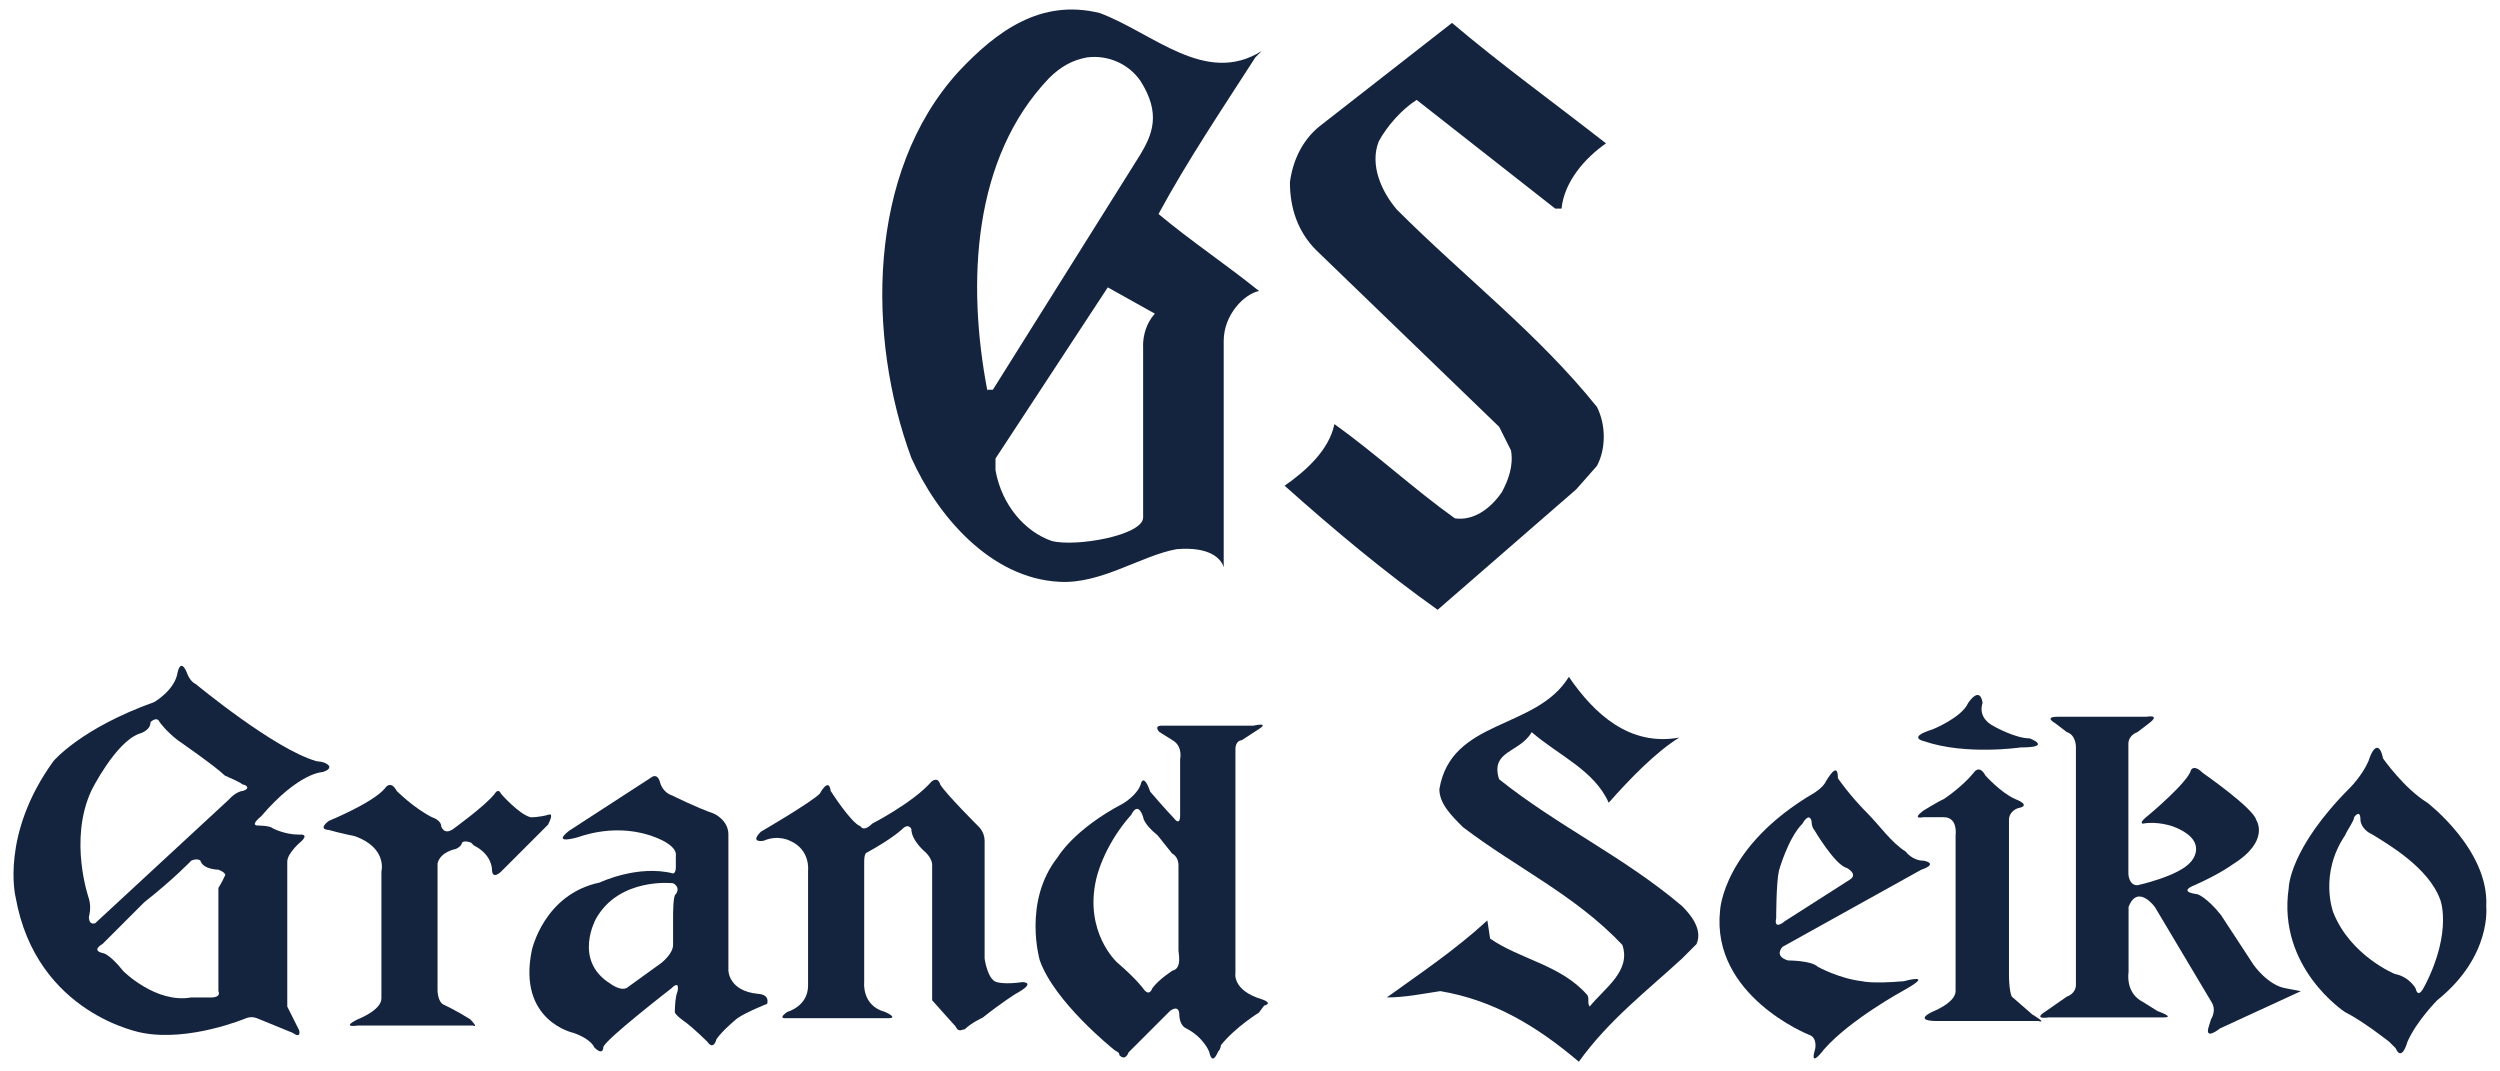
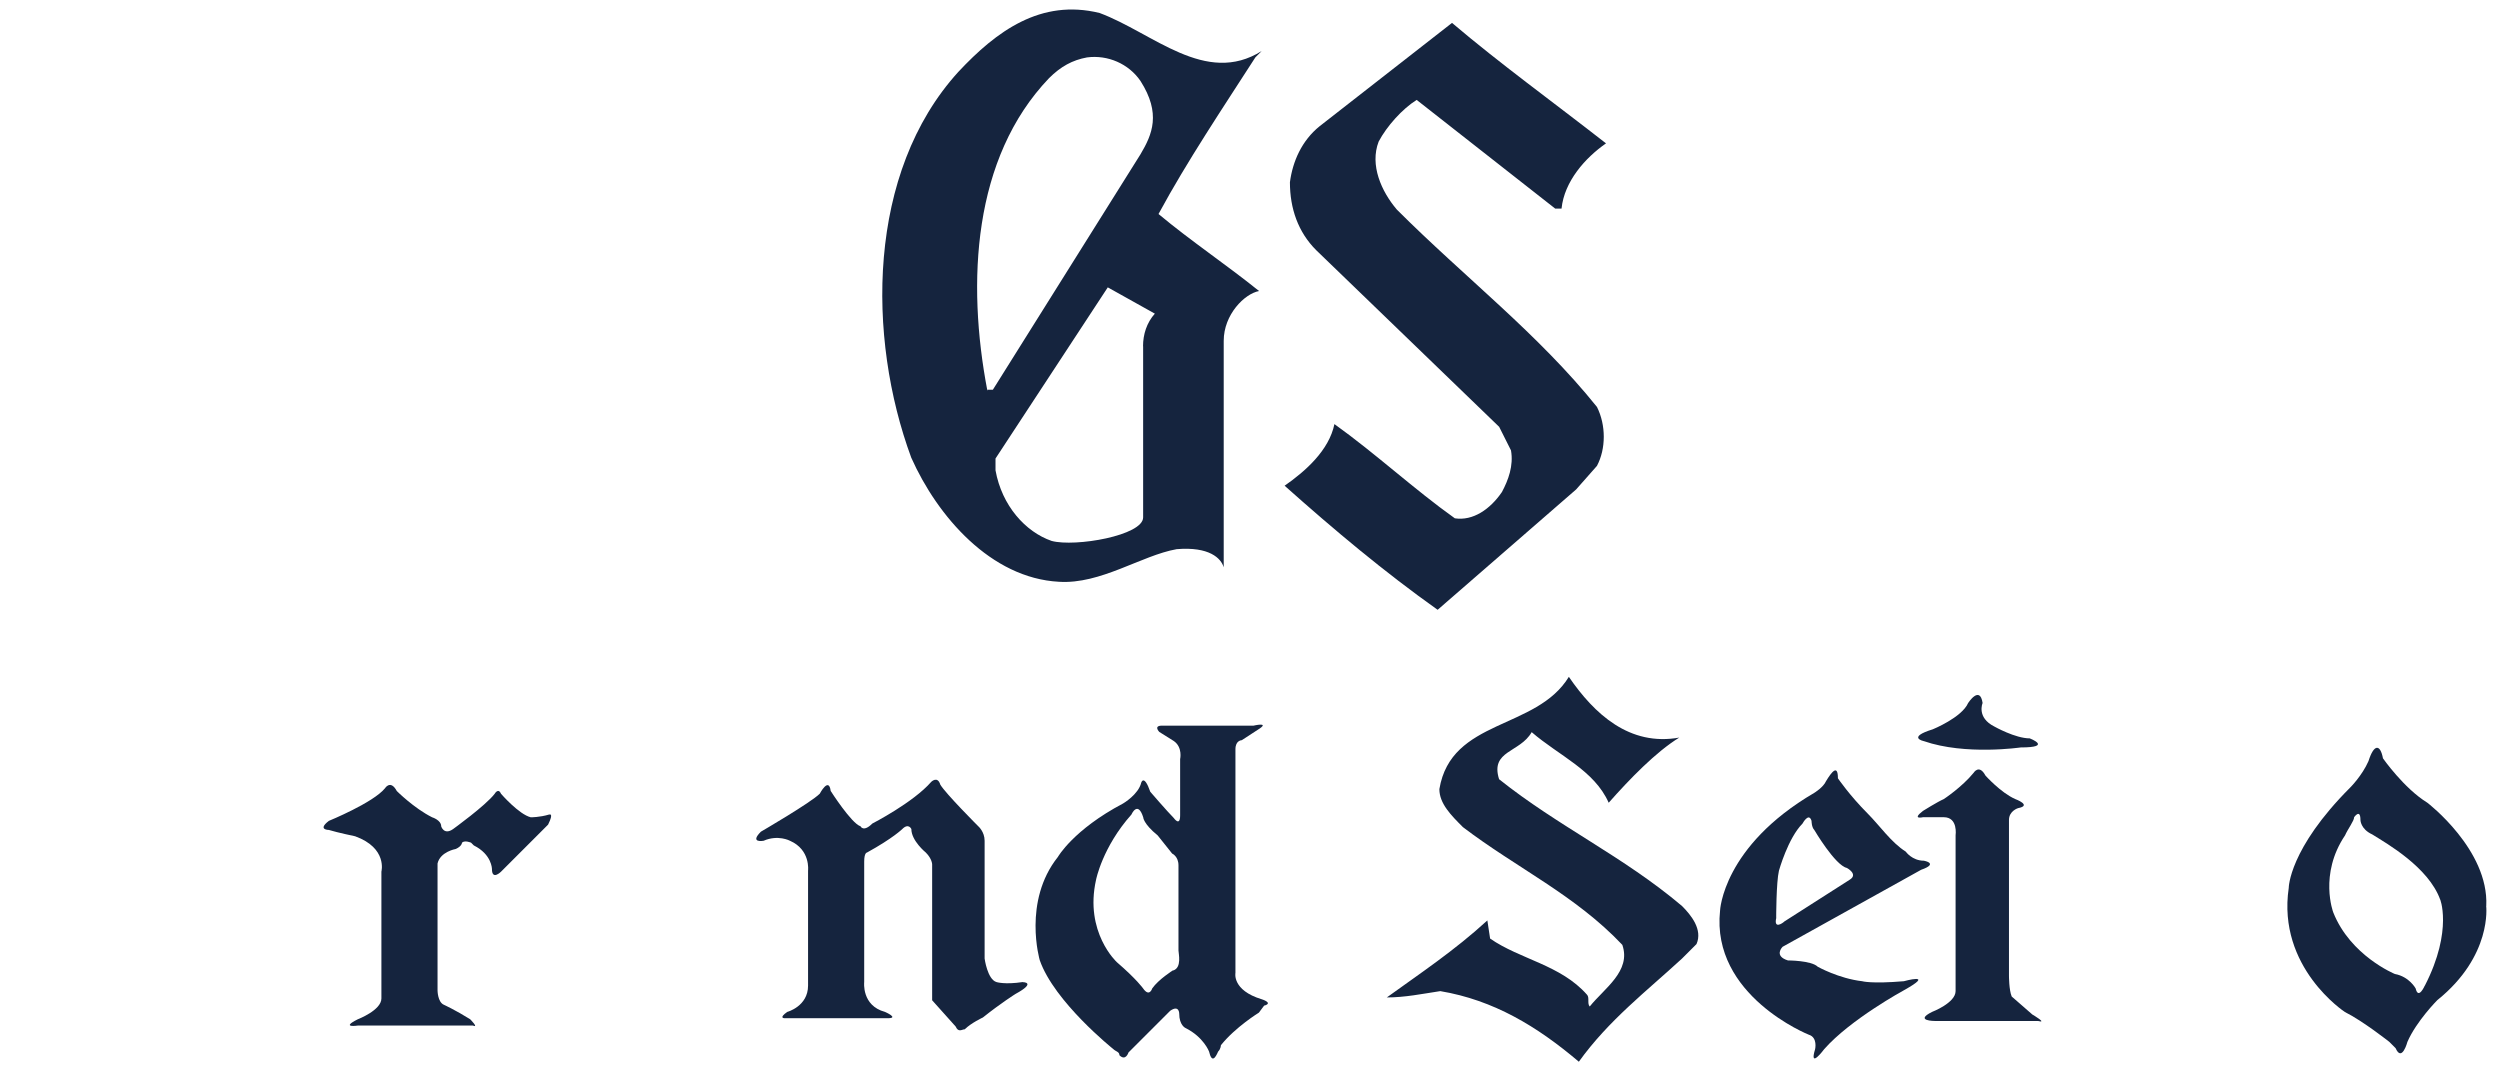
<svg xmlns="http://www.w3.org/2000/svg" viewBox="0 0 2730 1170" version="1.1" data-name="レイヤー_1" id="_レイヤー_1">
  <defs>
    <style>
      .st0 {
        fill: #15243e;
      }
    </style>
  </defs>
  <g id="_x3C_グループ_x3E_">
    <path d="M1370.9,62.6l6.9-6.9c-61.3,38.6-118.7-19.8-177-41.5-64.3-15.8-112.7,19.8-154.3,64.3-99.9,109.8-99.9,289.8-51.4,421.3,28.7,64.3,87,131.5,161.2,135.5,45.5,3,90-28.7,128.6-35.6,35.6-3,48.5,9.9,51.4,19.8v-247.3c0-28.7,22.7-51.4,38.6-54.4-35.6-28.7-74.2-54.4-109.8-84.1,31.6-58.4,70.2-115.7,105.8-171.1ZM1078.2,426.6c-22.7-118.7-15.8-254.2,67.3-341.2,12.9-12.9,25.7-19.8,41.5-22.7,22.7-3,45.5,6.9,58.4,25.7,22.7,35.6,12.9,58.4,0,80.1l-161.2,257.1h-5.9v1ZM1248.3,378.1v186.9c0,19.8-74.2,32.6-99.9,25.7-28.7-9.9-54.4-38.6-61.3-77.1v-12.9l122.6-186.9,51.4,28.7c-8.9,9.9-12.9,22.7-12.9,35.6Z" class="st0" />
    <path d="M1753.7,156.6c-22.7,15.8-45.5,41.5-48.5,71.2h-6.9l-151.3-118.7c-15.8,9.9-32.6,28.7-41.5,45.5-9.9,25.7,3,54.4,19.8,74.2,74.2,74.2,154.3,135.5,218.6,215.6,9.9,19.8,9.9,45.5,0,64.3l-22.7,25.7-151.3,131.5c-58.4-41.5-112.7-87-167.1-135.5,22.7-15.8,48.5-38.6,54.4-67.3,45.5,32.6,87,71.2,131.5,102.9,19.8,3,38.6-9.9,51.4-28.7,6.9-12.9,12.9-28.7,9.9-45.5l-12.9-25.7-199.8-192.9c-19.8-19.8-28.7-45.5-28.7-74.2,3-22.7,12.9-45.5,32.6-61.3l144.4-112.7c52.4,44.5,109.8,86,168.1,131.5" class="st0" />
    <path d="M1833.8,805.4c-25.7,15.8-54.4,45.5-77.1,71.2-15.8-35.6-54.4-51.4-84.1-77.1-12.9,22.7-45.5,19.8-35.6,51.4,64.3,51.4,135.5,84.1,199.8,138.5,9.9,9.9,22.7,25.7,15.8,41.5l-15.8,15.8c-38.6,35.6-80.1,67.3-112.7,112.7-45.5-38.6-93-67.3-151.3-77.1-19.8,3-38.6,6.9-58.4,6.9,35.6-25.7,74.2-51.4,109.8-84.1l3,19.8c32.6,22.7,77.1,28.7,105.8,61.3,3,3,0,9.9,3,12.9,15.8-19.8,45.5-38.6,35.6-67.3-51.4-54.4-115.7-84.1-174.1-128.6-12.9-12.9-25.7-25.7-25.7-41.5,12.9-77.1,105.8-64.3,141.4-122.6,27.7,40.5,66.3,76.2,120.7,66.3" class="st0" />
-     <path d="M345.3,831.1c-45.5-12.9-131.5-84.1-131.5-84.1-6.9-3-9.9-12.9-9.9-12.9-6.9-15.8-9.9,0-9.9,0-3,19.8-25.7,32.6-25.7,32.6-80.1,28.7-109.8,64.3-109.8,64.3C.2,911.2,17,979.5,17,979.5c22.7,128.6,138.5,148.4,138.5,148.4,51.4,9.9,112.7-15.8,112.7-15.8,6.9-3,12.9,0,12.9,0l38.6,15.8c9.9,6.9,6.9-3,6.9-3l-12.9-25.7v-158.2c0-9.9,15.8-22.7,15.8-22.7,6.9-6.9,0-6.9,0-6.9h-3c-15.8,0-28.7-6.9-28.7-6.9-3-3-15.8-3-15.8-3-9.9,0,3-9.9,3-9.9,41.5-48.5,67.3-48.5,67.3-48.5,9.9-3,6.9-6.9,6.9-6.9-4-4.9-13.8-4.9-13.8-4.9M245.4,956.7c-3,6.9-6.9,12.9-6.9,12.9v112.7c3,6.9-6.9,6.9-6.9,6.9h-22.7c-38.6,6.9-74.2-28.7-74.2-28.7-15.8-19.8-22.7-19.8-22.7-19.8-12.9-3,0-9.9,0-9.9,15.8-15.8,45.5-45.5,45.5-45.5,32.6-25.7,51.4-45.5,51.4-45.5,6.9-3,9.9,0,9.9,0,3,9.9,19.8,9.9,19.8,9.9,9.9,4,6.9,6.9,6.9,6.9M265.2,863.7s-6.9,0-15.8,9.9l-145.4,134.5s-6.9,3-6.9-6.9c0,0,3-9.9,0-19.8,0,0-22.7-64.3,3-118.7,0,0,25.7-51.4,51.4-61.3,0,0,12.9-3,12.9-12.9,0,0,6.9-6.9,9.9,0,0,0,6.9,9.9,19.8,19.8,0,0,41.5,28.7,51.4,38.6,6.9,3,15.8,6.9,19.8,9.9,3,0,8.9,4,0,6.9" class="st0" />
    <path d="M599.5,889.5c-9.9,3-19.8,3-19.8,3-12.9-3-32.6-25.7-32.6-25.7-3-6.9-6.9,0-6.9,0-9.9,12.9-45.5,38.6-45.5,38.6-9.9,6.9-12.9-3-12.9-3,0-6.9-9.9-9.9-9.9-9.9-19.8-9.9-38.6-28.7-38.6-28.7-6.9-12.9-12.9-3-12.9-3-12.9,15.8-61.3,35.6-61.3,35.6-12.9,9.9,0,9.9,0,9.9,9.9,3,28.7,6.9,28.7,6.9,35.6,12.9,28.7,38.6,28.7,38.6v138.5c0,12.9-25.7,22.7-25.7,22.7-19.8,9.9,0,6.9,0,6.9h125.6c6.9,3-3-6.9-3-6.9-15.8-9.9-28.7-15.8-28.7-15.8-6.9-3-6.9-15.8-6.9-15.8v-138.5c3-12.9,19.8-15.8,19.8-15.8,6.9-3,6.9-6.9,6.9-6.9,3-3,9.9,0,9.9,0l3,3c19.8,9.9,19.8,25.7,19.8,25.7,0,12.9,9.9,3,9.9,3l51.4-51.4c6.9-13.8,1-10.9,1-10.9" class="st0" />
-     <path d="M828,1085.3c-32.6-3-32.6-25.7-32.6-25.7v-148.4c0-15.8-15.8-22.7-15.8-22.7-19.8-6.9-45.5-19.8-45.5-19.8-9.9-3-12.9-12.9-12.9-12.9-3-12.9-9.9-6.9-9.9-6.9l-90,58.4c-19.8,15.8,9.9,6.9,9.9,6.9,28.7-9.9,58.4-9.9,84.1,0,25.7,9.9,22.7,19.8,22.7,19.8v12.9c0,6.9-3,6.9-3,6.9-38.6-9.9-80.1,9.9-80.1,9.9-61.3,12.9-74.2,74.2-74.2,74.2-15.8,77.1,45.5,90,45.5,90,19.8,6.9,22.7,15.8,22.7,15.8,9.9,9.9,9.9,0,9.9,0,0-6.9,74.2-64.3,74.2-64.3,9.9-9.9,6.9,3,6.9,3-3,6.9-3,22.7-3,22.7,0,3,9.9,9.9,9.9,9.9,9.9,6.9,25.7,22.7,25.7,22.7,6.9,9.9,9.9-3,9.9-3,6.9-9.9,22.7-22.7,22.7-22.7,9.9-6.9,32.6-15.8,32.6-15.8,3-10.9-9.9-10.9-9.9-10.9M738,976.5c-3,0-3,22.7-3,22.7v32.6c0,9.9-12.9,19.8-12.9,19.8l-35.6,25.7c-6.9,6.9-19.8-3-19.8-3-41.5-25.7-15.8-71.2-15.8-71.2,25.7-45.5,84.1-38.6,84.1-38.6,8.9,4.9,3,11.9,3,11.9" class="st0" />
    <path d="M1116.8,1072.4c-19.8,3-28.7,0-28.7,0-9.9-3-12.9-25.7-12.9-25.7v-128.6c0-9.9-6.9-15.8-6.9-15.8,0,0-35.6-35.6-41.5-45.5-3-9.9-9.9-3-9.9-3-19.8,22.7-64.3,45.5-64.3,45.5-9.9,9.9-12.9,3-12.9,3-9.9-3-32.6-38.6-32.6-38.6-2-15.8-11.9,3-11.9,3-9.9,9.9-64.3,41.5-64.3,41.5-12.9,12.9,3,9.9,3,9.9,15.8-6.9,28.7,0,28.7,0,22.7,9.9,19.8,32.6,19.8,32.6v125.6c0,22.7-22.7,28.7-22.7,28.7-9.9,6.9-3,6.9-3,6.9h112.7c12.9,0-3-6.9-3-6.9-25.7-6.9-22.7-32.6-22.7-32.6v-131.5c0-9.9,3-9.9,3-9.9,28.7-15.8,38.6-25.7,38.6-25.7,6.9-6.9,9.9,0,9.9,0,0,12.9,15.8,25.7,15.8,25.7,6.9,6.9,6.9,12.9,6.9,12.9v148.4l25.7,28.7c3,6.9,6.9,3,9.9,3,6.9-6.9,19.8-12.9,19.8-12.9,19.8-15.8,35.6-25.7,35.6-25.7,23.7-12.9,7.9-12.9,7.9-12.9" class="st0" />
    <path d="M1380.8,1098.1c9.9-3-3-6.9-3-6.9-32.6-9.9-28.7-28.7-28.7-28.7v-244.3c0-9.9,6.9-9.9,6.9-9.9l19.8-12.9c9.9-6.9-6.9-3-6.9-3h-99.9c-9.9,0-3,6.9-3,6.9l15.8,9.9c9.9,6.9,6.9,19.8,6.9,19.8v61.3c0,12.9-6.9,3-6.9,3-6.9-6.9-25.7-28.7-25.7-28.7-6.9-19.8-9.9-9.9-9.9-9.9-3,12.9-19.8,22.7-19.8,22.7-54.4,28.7-71.2,58.4-71.2,58.4-38.6,48.5-19.8,112.7-19.8,112.7,15.8,45.5,80.1,96.9,80.1,96.9,3,3,6.9,3,6.9,6.9,6.9,6.9,9.9-3,9.9-3l45.5-45.5c9.9-6.9,9.9,3,9.9,3,0,12.9,6.9,15.8,6.9,15.8,19.8,9.9,25.7,25.7,25.7,25.7,3,12.9,6.9,6.9,9.9,0,3-3,3-6.9,3-6.9,15.8-19.8,41.5-35.6,41.5-35.6,3-4,5.9-7.9,5.9-7.9M1280.9,1059.6s-15.8,9.9-22.7,19.8c0,0-3,9.9-9.9,0,0,0-6.9-9.9-28.7-28.7,0,0-35.6-32.6-22.7-90,0,0,6.9-35.6,38.6-71.2,0,0,6.9-15.8,12.9,3,0,0,0,6.9,15.8,19.8l15.8,19.8s6.9,3,6.9,12.9v93c0,3,4,18.8-5.9,21.8" class="st0" />
    <path d="M1946.6,1033.9l151.3-84.1c19.8-6.9,3-9.9,3-9.9-12.9,0-19.8-9.9-19.8-9.9-15.8-9.9-28.7-28.7-41.5-41.5-19.8-19.8-32.6-38.6-32.6-38.6,0-15.8-6.9-6.9-12.9,3-3,6.9-12.9,12.9-12.9,12.9-99.9,58.4-102.9,128.6-102.9,128.6-9.9,93,96.9,135.5,96.9,135.5,9.9,3,6.9,15.8,6.9,15.8-6.9,22.7,9.9,0,9.9,0,28.7-32.6,87-64.3,87-64.3,35.6-19.8,0-9.9,0-9.9-35.6,3-45.5,0-45.5,0-25.7-3-48.5-15.8-48.5-15.8-6.9-6.9-32.6-6.9-32.6-6.9-15.8-4.9-5.9-14.8-5.9-14.8M1939.6,1002.2s0-38.6,3-51.4c0,0,9.9-35.6,25.7-51.4,0,0,6.9-12.9,9.9-3,0,0,0,6.9,3,9.9,0,0,22.7,38.6,35.6,41.5,0,0,12.9,6.9,3,12.9l-71.2,45.5c-2,2-11.9,8.9-8.9-4" class="st0" />
    <path d="M2100.8,809.3c45.5,15.8,105.8,6.9,105.8,6.9,35.6,0,9.9-9.9,9.9-9.9-15.8,0-38.6-12.9-38.6-12.9-19.8-9.9-12.9-25.7-12.9-25.7-3-19.8-15.8,0-15.8,0-6.9,15.8-38.6,28.7-38.6,28.7-28.7,8.9-9.9,12.9-9.9,12.9" class="st0" />
    <path d="M2219.5,1108l-22.7-19.8c-3-6.9-3-22.7-3-22.7v-170.1c0-9.9,9.9-12.9,9.9-12.9,15.8-3-3-9.9-3-9.9-15.8-6.9-32.6-25.7-32.6-25.7-6.9-12.9-12.9-3-12.9-3-12.9,15.8-32.6,28.7-32.6,28.7-6.9,3-22.7,12.9-22.7,12.9-12.9,9.9,0,6.9,0,6.9h22.7c15.8,0,12.9,19.8,12.9,19.8v170.1c0,12.9-25.7,22.7-25.7,22.7-19.8,9.9,3,9.9,3,9.9h112.7c10.9,3-5.9-6.9-5.9-6.9" class="st0" />
-     <path d="M2512.3,1082.3l-15.8-3c-19.8-3-35.6-25.7-35.6-25.7l-35.6-54.4c-15.8-19.8-25.7-22.7-25.7-22.7-22.7-3-3-9.9-3-9.9,28.7-12.9,41.5-22.7,41.5-22.7,41.5-25.7,25.7-48.5,25.7-48.5-3-12.9-58.4-51.4-58.4-51.4-9.9-9.9-12.9-3-12.9-3-3,12.9-45.5,48.5-45.5,48.5-12.9,9.9-6.9,9.9-6.9,9.9,15.8-3,32.6,3,32.6,3,41.5,15.8,19.8,38.6,19.8,38.6-12.9,15.8-58.4,25.7-58.4,25.7-9.9,0-9.9-12.9-9.9-12.9v-141.4c0-9.9,9.9-12.9,9.9-12.9l12.9-9.9c12.9-9.9-3-6.9-3-6.9h-96.9c-15.8,0-3,6.9-3,6.9l12.9,9.9c9.9,3,9.9,15.8,9.9,15.8v260.1c0,9.9-9.9,12.9-9.9,12.9l-22.7,15.8c-15.8,9.9,3,6.9,3,6.9h125.6c12.9,0-6.9-6.9-6.9-6.9l-15.8-9.9c-19.8-9.9-15.8-32.6-15.8-32.6v-71.2c9.9-25.7,28.7,0,28.7,0l61.3,102.9c6.9,9.9,0,19.8,0,19.8l-3,9.9c-3,12.9,12.9,0,12.9,0l88-40.5c12.9,0,0,0,0,0" class="st0" />
    <path d="M2715,989.3c3-61.3-64.3-112.7-64.3-112.7-25.7-15.8-48.5-48.5-48.5-48.5-3-15.8-9.9-15.8-15.8,3-6.9,15.8-19.8,28.7-19.8,28.7-67.3,67.3-67.3,109.8-67.3,109.8-12.9,87,61.3,135.5,61.3,135.5,19.8,9.9,48.5,32.6,48.5,32.6q3,3,6.9,6.9c6.9,15.8,12.9-6.9,12.9-6.9,9.9-22.7,32.6-45.5,32.6-45.5,60.3-48.5,53.4-102.9,53.4-102.9M2647.8,1076.4s-6.9,15.8-9.9,3c0,0-6.9-12.9-22.7-15.8,0,0-48.5-19.8-67.3-67.3,0,0-15.8-41.5,12.9-84.1,3-6.9,9.9-15.8,9.9-19.8,0,0,6.9-9.9,6.9,3,0,0,0,9.9,12.9,15.8,15.8,9.9,61.3,35.6,74.2,71.2-1-3,14.8,32.6-16.8,94" class="st0" />
  </g>
</svg>